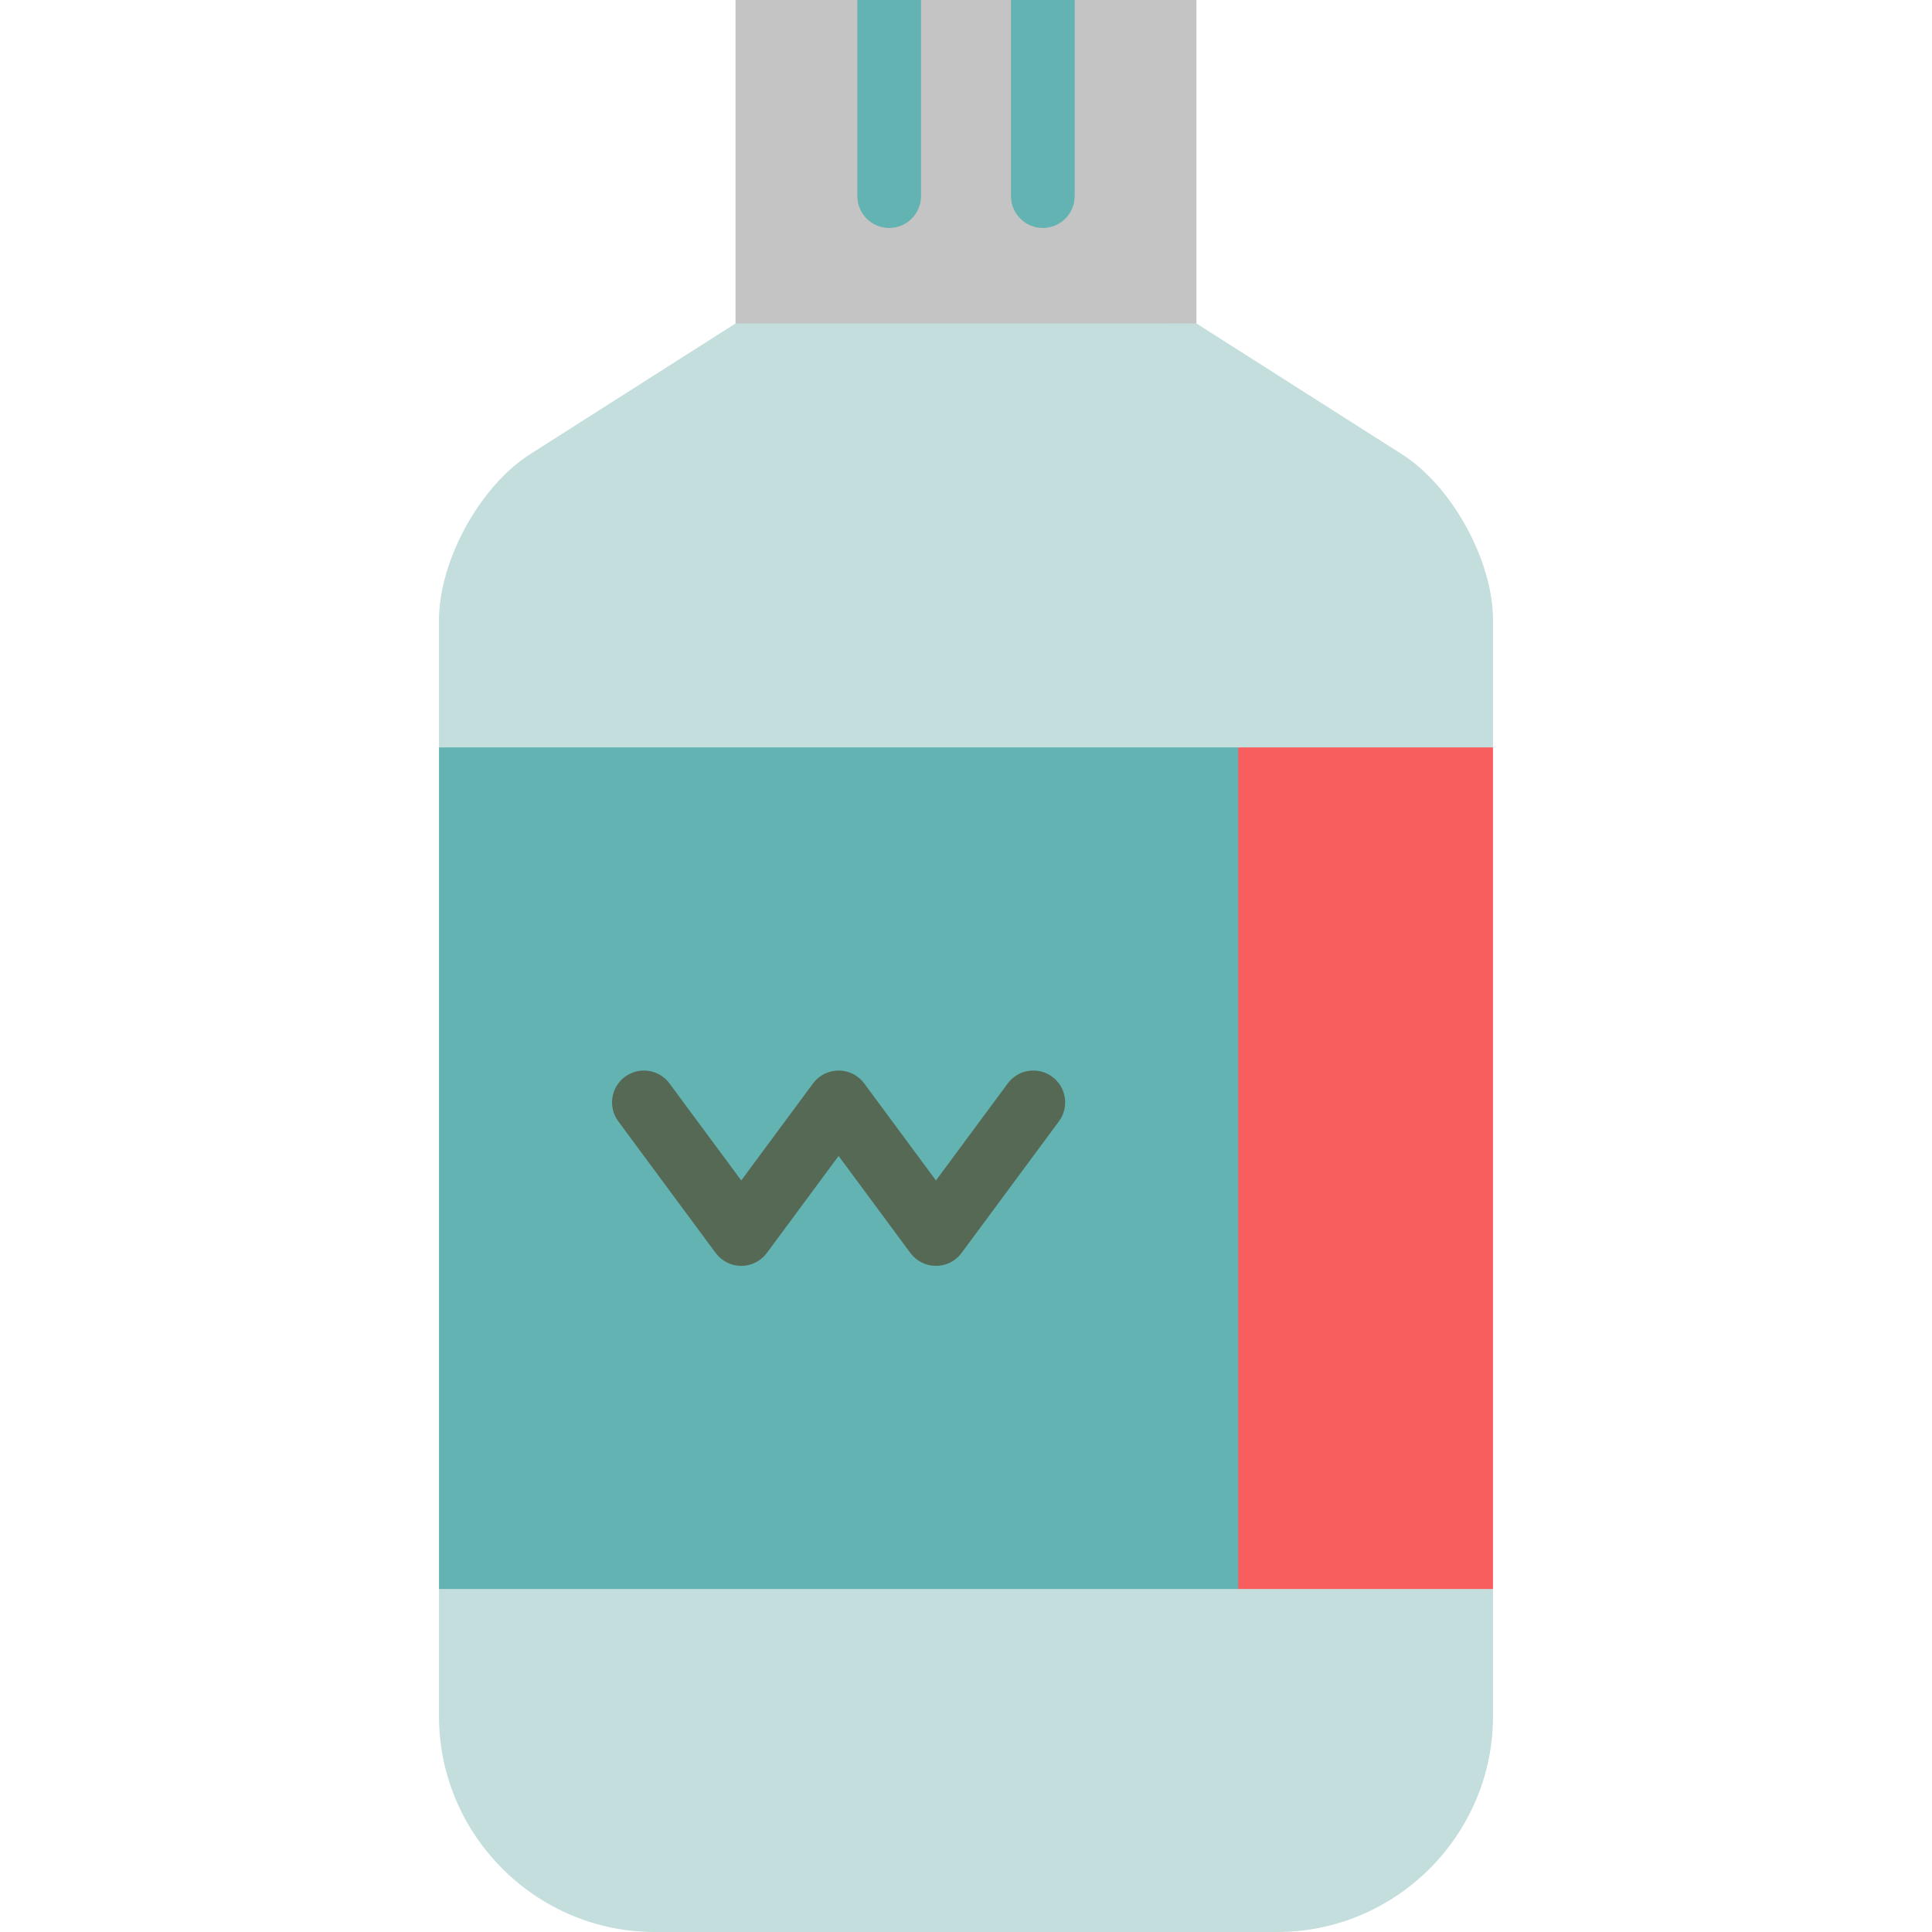
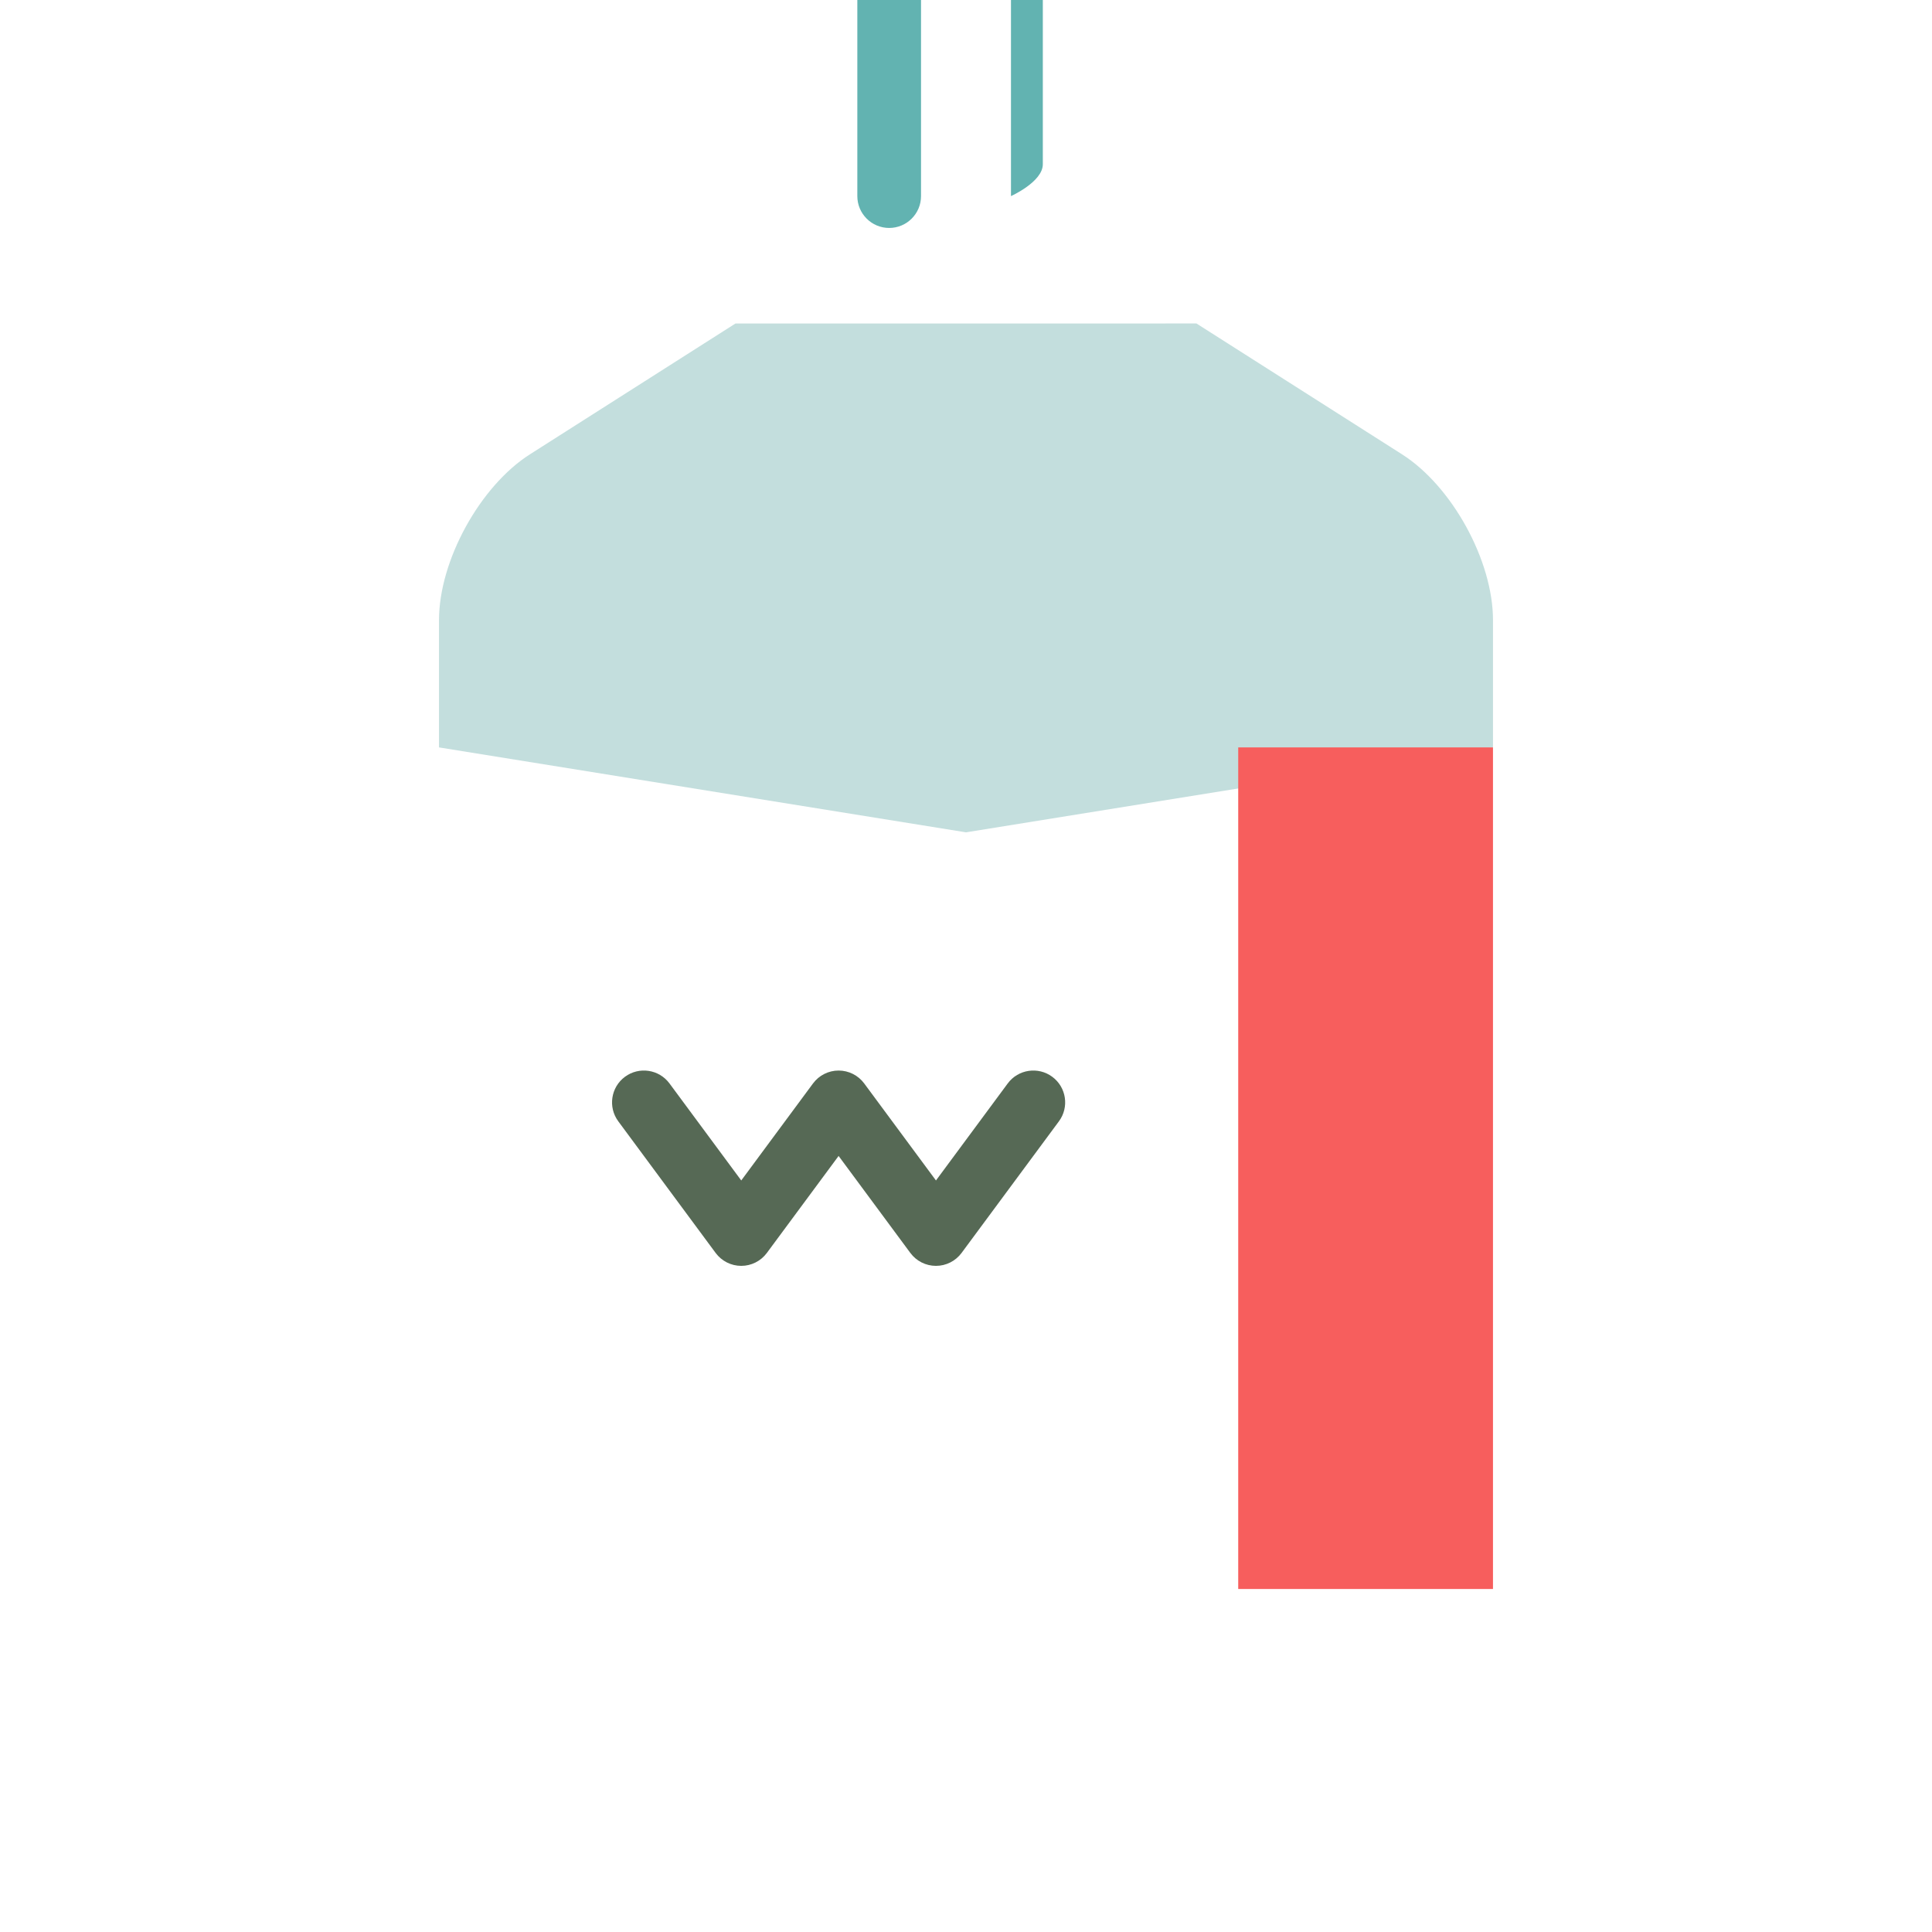
<svg xmlns="http://www.w3.org/2000/svg" version="1.1" id="Layer_1" viewBox="0 0 512 512" xml:space="preserve">
-   <path style="fill:#C3DEDD;" d="M116.342,421.1v33.758c0,31.429,25.713,57.141,57.153,57.141h165.01  c31.429,0,57.153-25.713,57.153-57.141V421.1L256,398.595L116.342,421.1z" />
-   <rect x="194.92" style="fill:#C4C4C4;" width="122.149" height="96.976" />
  <g>
-     <path style="fill:#62B3B1;" d="M267.918,0.003V51.97c0,4.661,3.779,8.44,8.44,8.44s8.44-3.779,8.44-8.44V0.003H267.918z" />
+     <path style="fill:#62B3B1;" d="M267.918,0.003V51.97s8.44-3.779,8.44-8.44V0.003H267.918z" />
    <path style="fill:#62B3B1;" d="M227.201,0.003V51.97c0,4.661,3.779,8.44,8.44,8.44c4.661,0,8.44-3.779,8.44-8.44V0.003H227.201z" />
  </g>
  <path style="fill:#C3DEDD;" d="M371.543,120.393l-54.475-34.67H194.92l-54.475,34.67c-13.256,8.44-24.103,28.199-24.103,43.919  v33.758L256,220.576l139.658-22.506v-33.758C395.658,148.593,384.81,128.833,371.543,120.393z" />
-   <polygon style="fill:#62B3B1;" points="116.342,198.071 116.342,421.1 328.138,421.1 350.643,309.586 328.138,198.071 " />
  <rect x="328.141" y="198.071" style="fill:#F75E5D;" width="67.516" height="223.029" />
  <path style="fill:#566955;" d="M278.86,285.358c-3.746-2.77-9.031-1.982-11.804,1.767l-19.016,25.71l-19.015-25.71  c-1.591-2.152-4.108-3.421-6.785-3.421c-2.676,0-5.194,1.269-6.785,3.421l-19.016,25.709l-19.015-25.709  c-2.772-3.748-8.057-4.539-11.804-1.767c-3.747,2.772-4.538,8.056-1.767,11.804l25.8,34.884c1.591,2.151,4.108,3.421,6.785,3.421  c2.676,0,5.194-1.269,6.785-3.421l19.016-25.709l19.015,25.709c1.591,2.151,4.108,3.421,6.785,3.421  c2.676,0,5.194-1.269,6.785-3.421l25.801-34.884C283.398,293.415,282.607,288.13,278.86,285.358z" />
</svg>